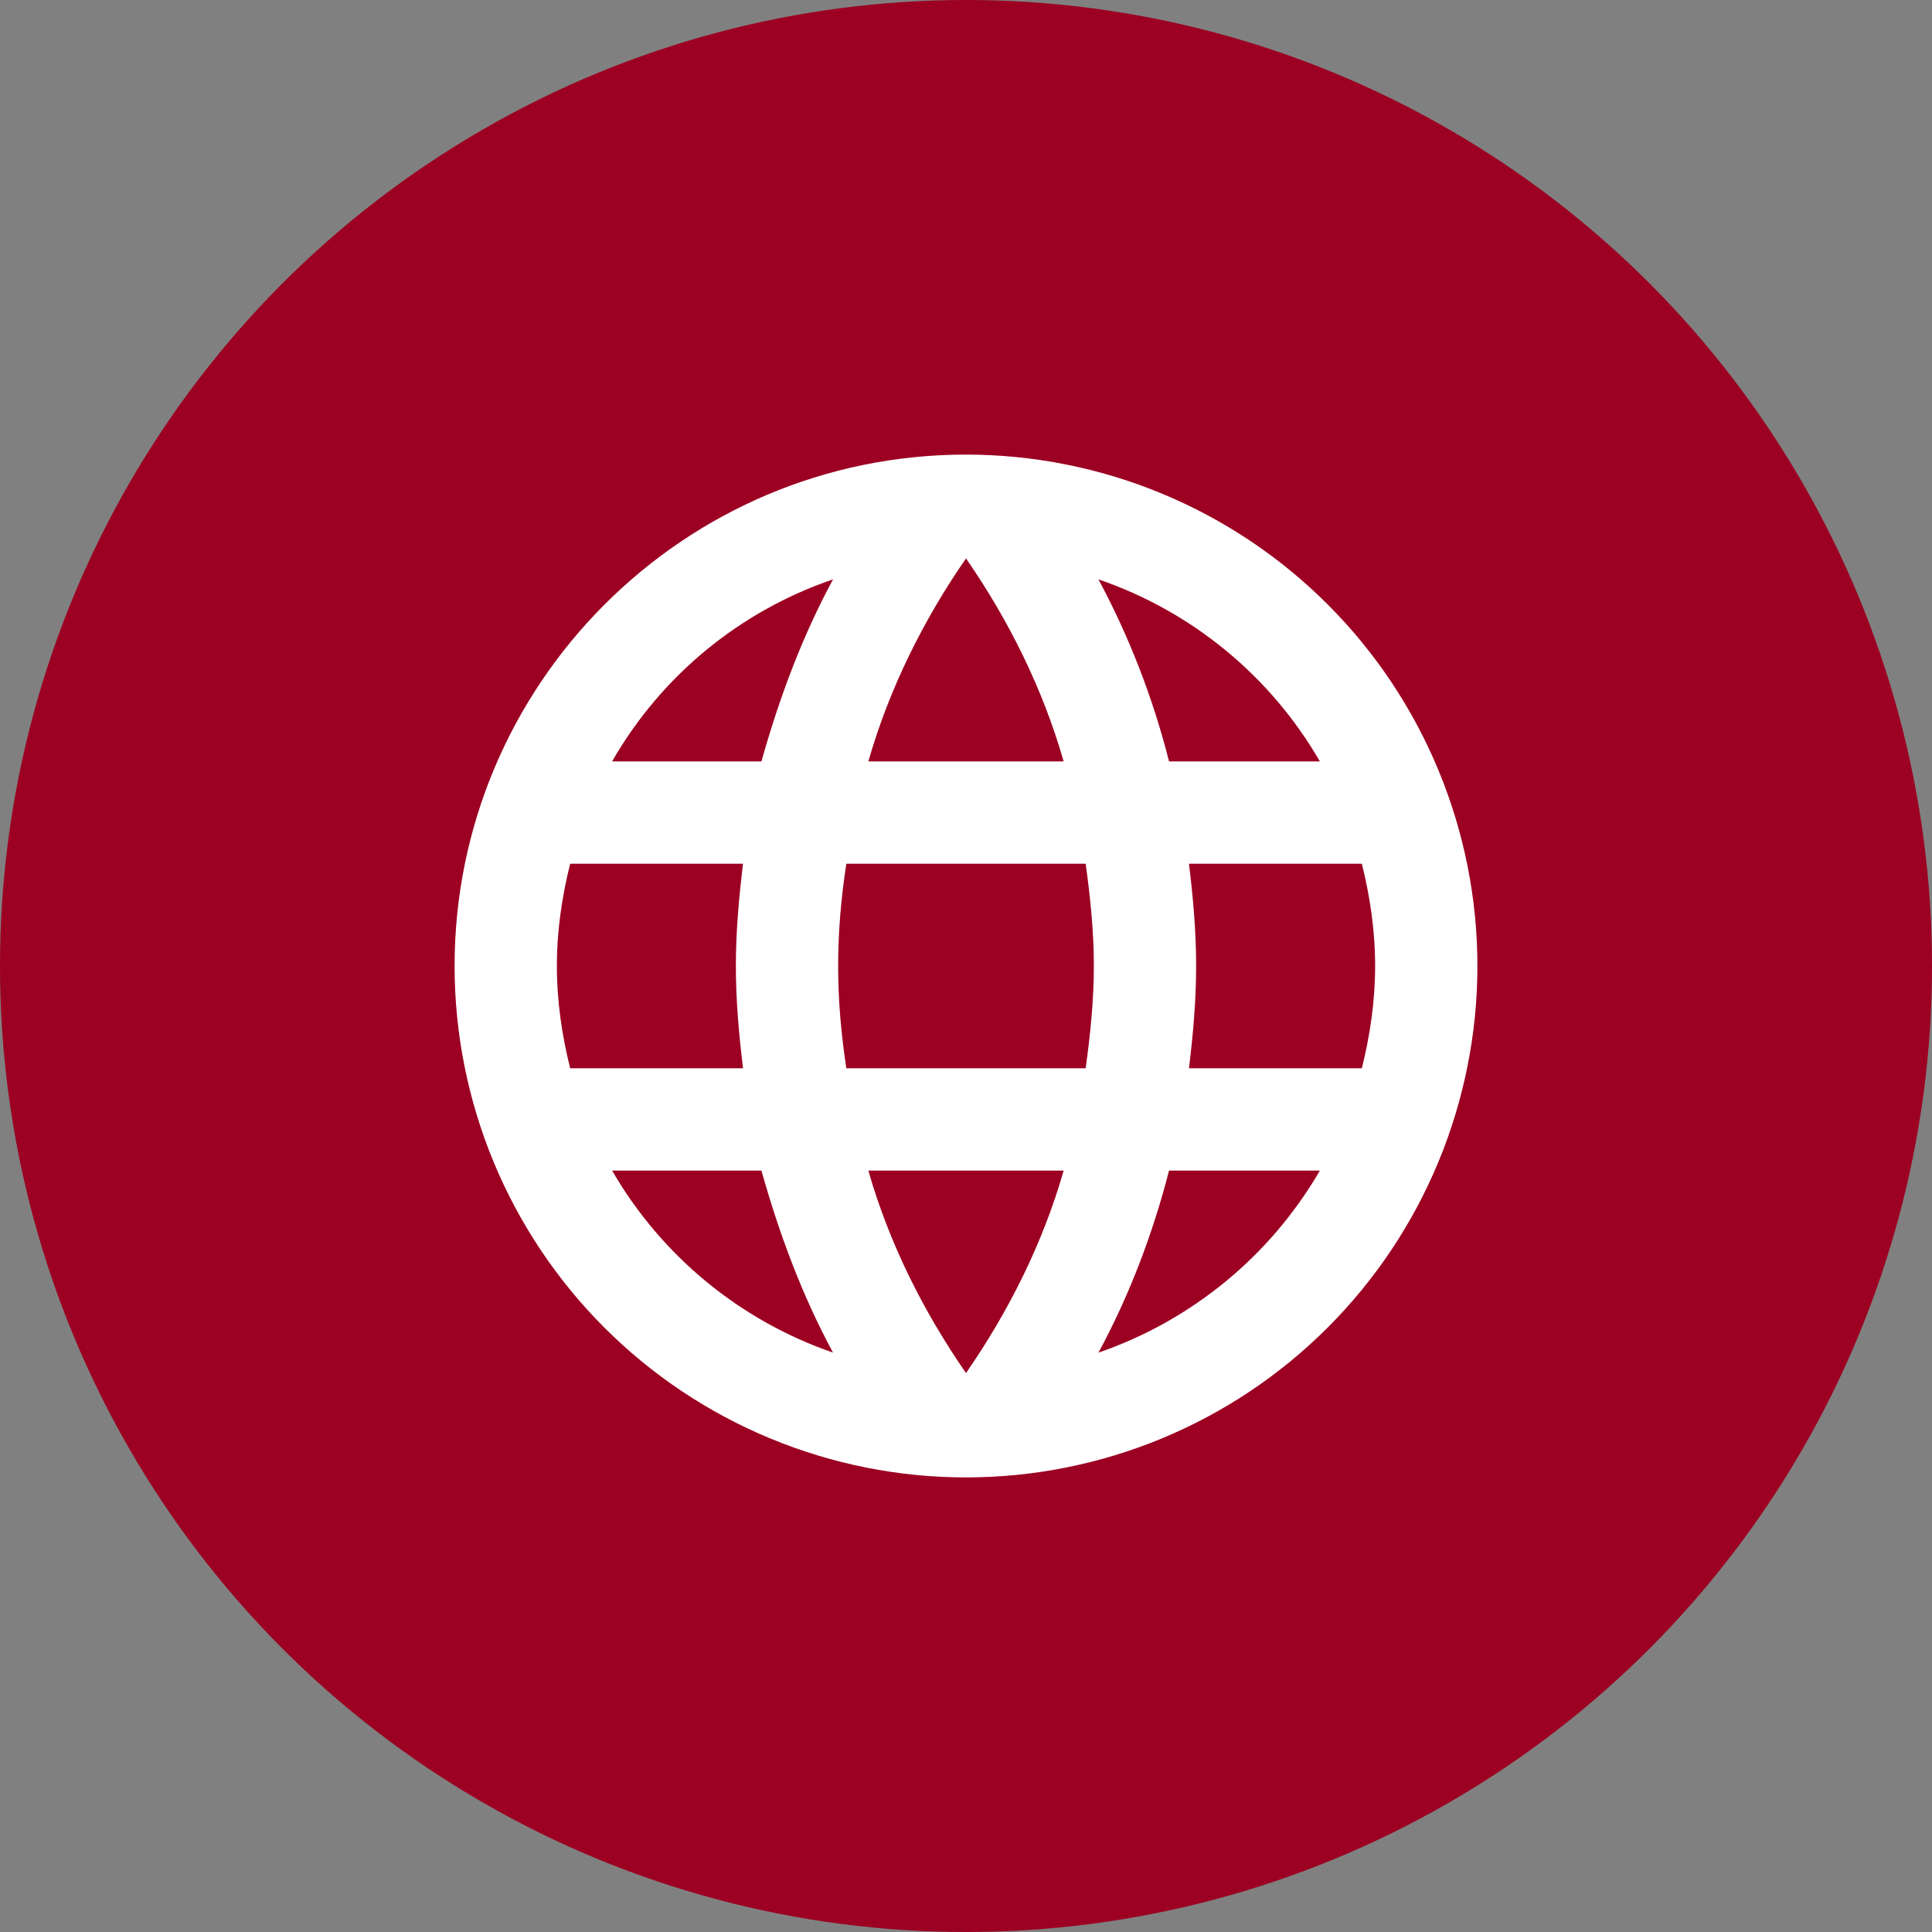
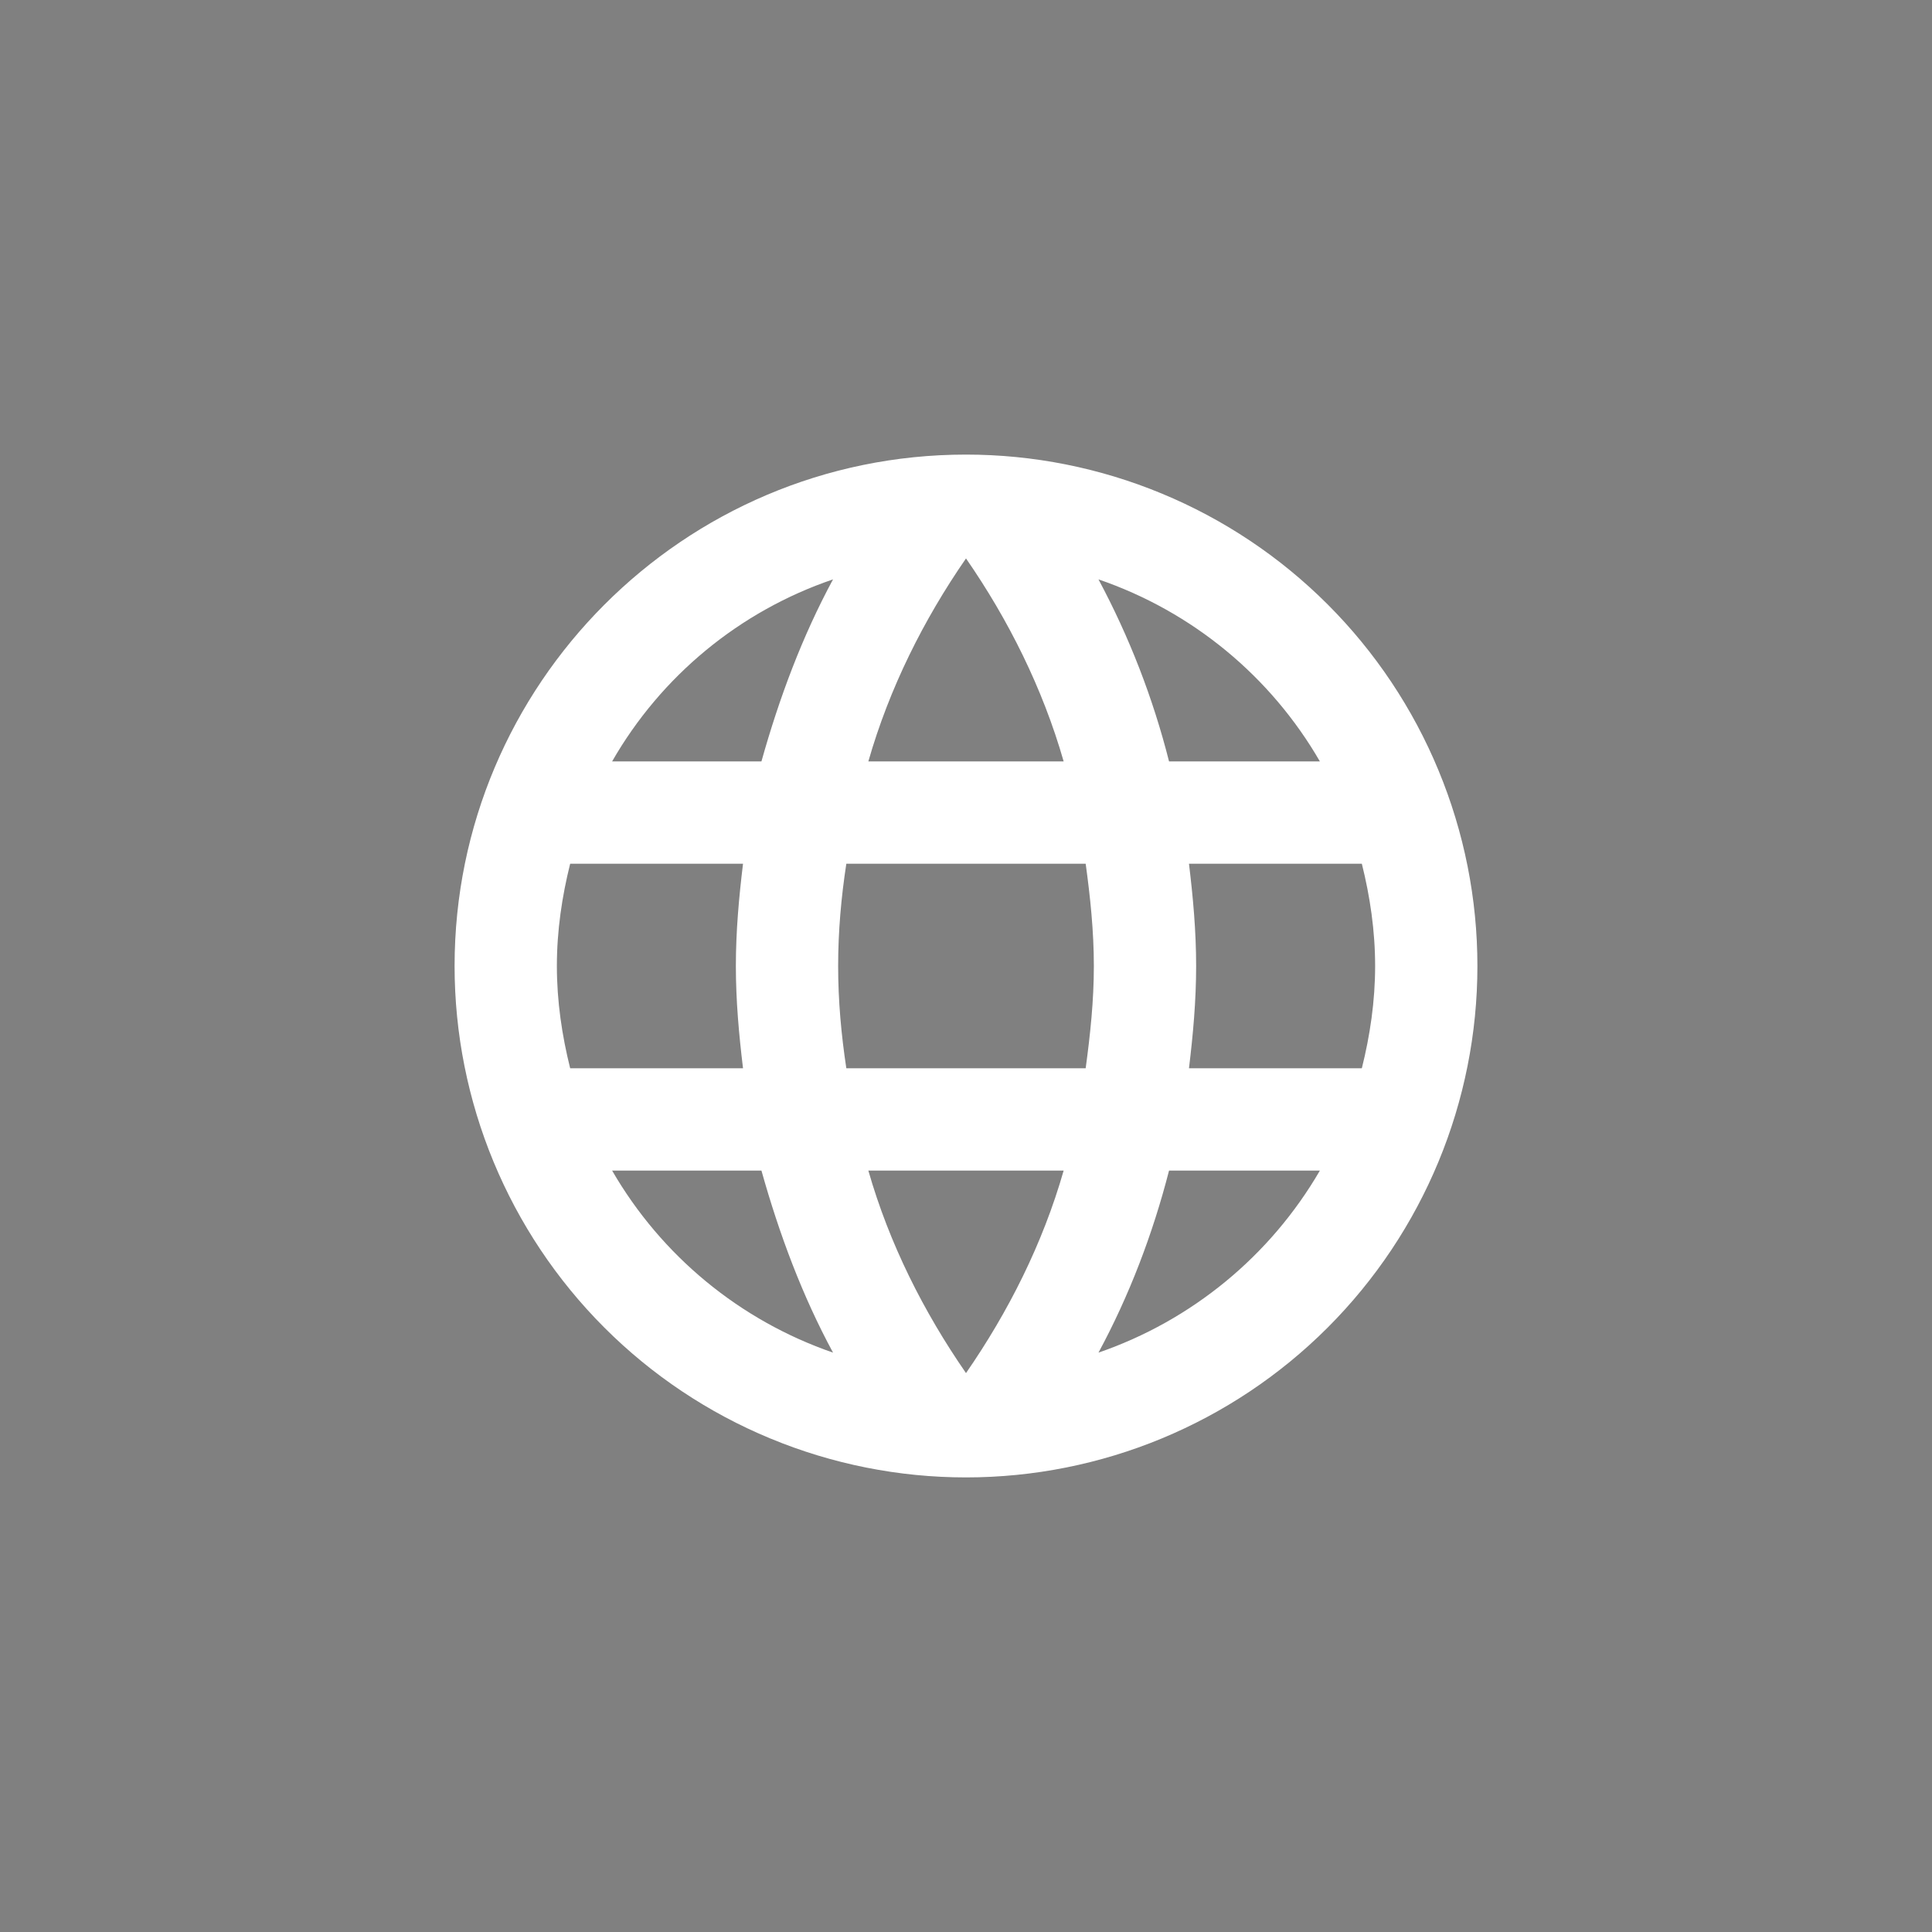
<svg xmlns="http://www.w3.org/2000/svg" width="51" height="51" viewBox="0 0 51 51" fill="none">
  <rect x="0" y="0" width="51" height="51" fill="#808080" stroke="none" />
-   <circle cx="25.5" cy="25.5" r="25.5" fill="#9C0022" />
  <path d="M31.386 28.2C31.494 27.309 31.575 26.418 31.575 25.5C31.575 24.582 31.494 23.691 31.386 22.8H35.949C36.165 23.664 36.3 24.569 36.3 25.5C36.3 26.431 36.165 27.336 35.949 28.2M28.997 35.706C29.806 34.208 30.427 32.587 30.86 30.9H34.842C33.534 33.152 31.459 34.858 28.997 35.706ZM28.659 28.2H22.341C22.206 27.309 22.125 26.418 22.125 25.5C22.125 24.582 22.206 23.677 22.341 22.8H28.659C28.78 23.677 28.875 24.582 28.875 25.5C28.875 26.418 28.78 27.309 28.659 28.2ZM25.5 36.246C24.38 34.626 23.475 32.831 22.922 30.9H28.078C27.525 32.831 26.62 34.626 25.5 36.246ZM20.1 20.1H16.158C17.453 17.842 19.526 16.133 21.99 15.294C21.18 16.793 20.573 18.413 20.1 20.1ZM16.158 30.9H20.1C20.573 32.587 21.18 34.208 21.99 35.706C19.531 34.858 17.46 33.151 16.158 30.9ZM15.051 28.2C14.835 27.336 14.7 26.431 14.7 25.5C14.7 24.569 14.835 23.664 15.051 22.8H19.614C19.506 23.691 19.425 24.582 19.425 25.5C19.425 26.418 19.506 27.309 19.614 28.2M25.5 14.741C26.62 16.36 27.525 18.169 28.078 20.1H22.922C23.475 18.169 24.38 16.36 25.5 14.741ZM34.842 20.1H30.86C30.437 18.428 29.811 16.814 28.997 15.294C31.48 16.145 33.546 17.859 34.842 20.1ZM25.5 12C18.035 12 12 18.075 12 25.5C12 29.08 13.422 32.514 15.954 35.046C17.208 36.3 18.696 37.294 20.334 37.972C21.972 38.651 23.727 39 25.5 39C29.08 39 32.514 37.578 35.046 35.046C37.578 32.514 39 29.08 39 25.5C39 23.727 38.651 21.972 37.972 20.334C37.294 18.696 36.3 17.208 35.046 15.954C33.792 14.7 32.304 13.706 30.666 13.028C29.028 12.349 27.273 12 25.5 12Z" fill="white" />
</svg>